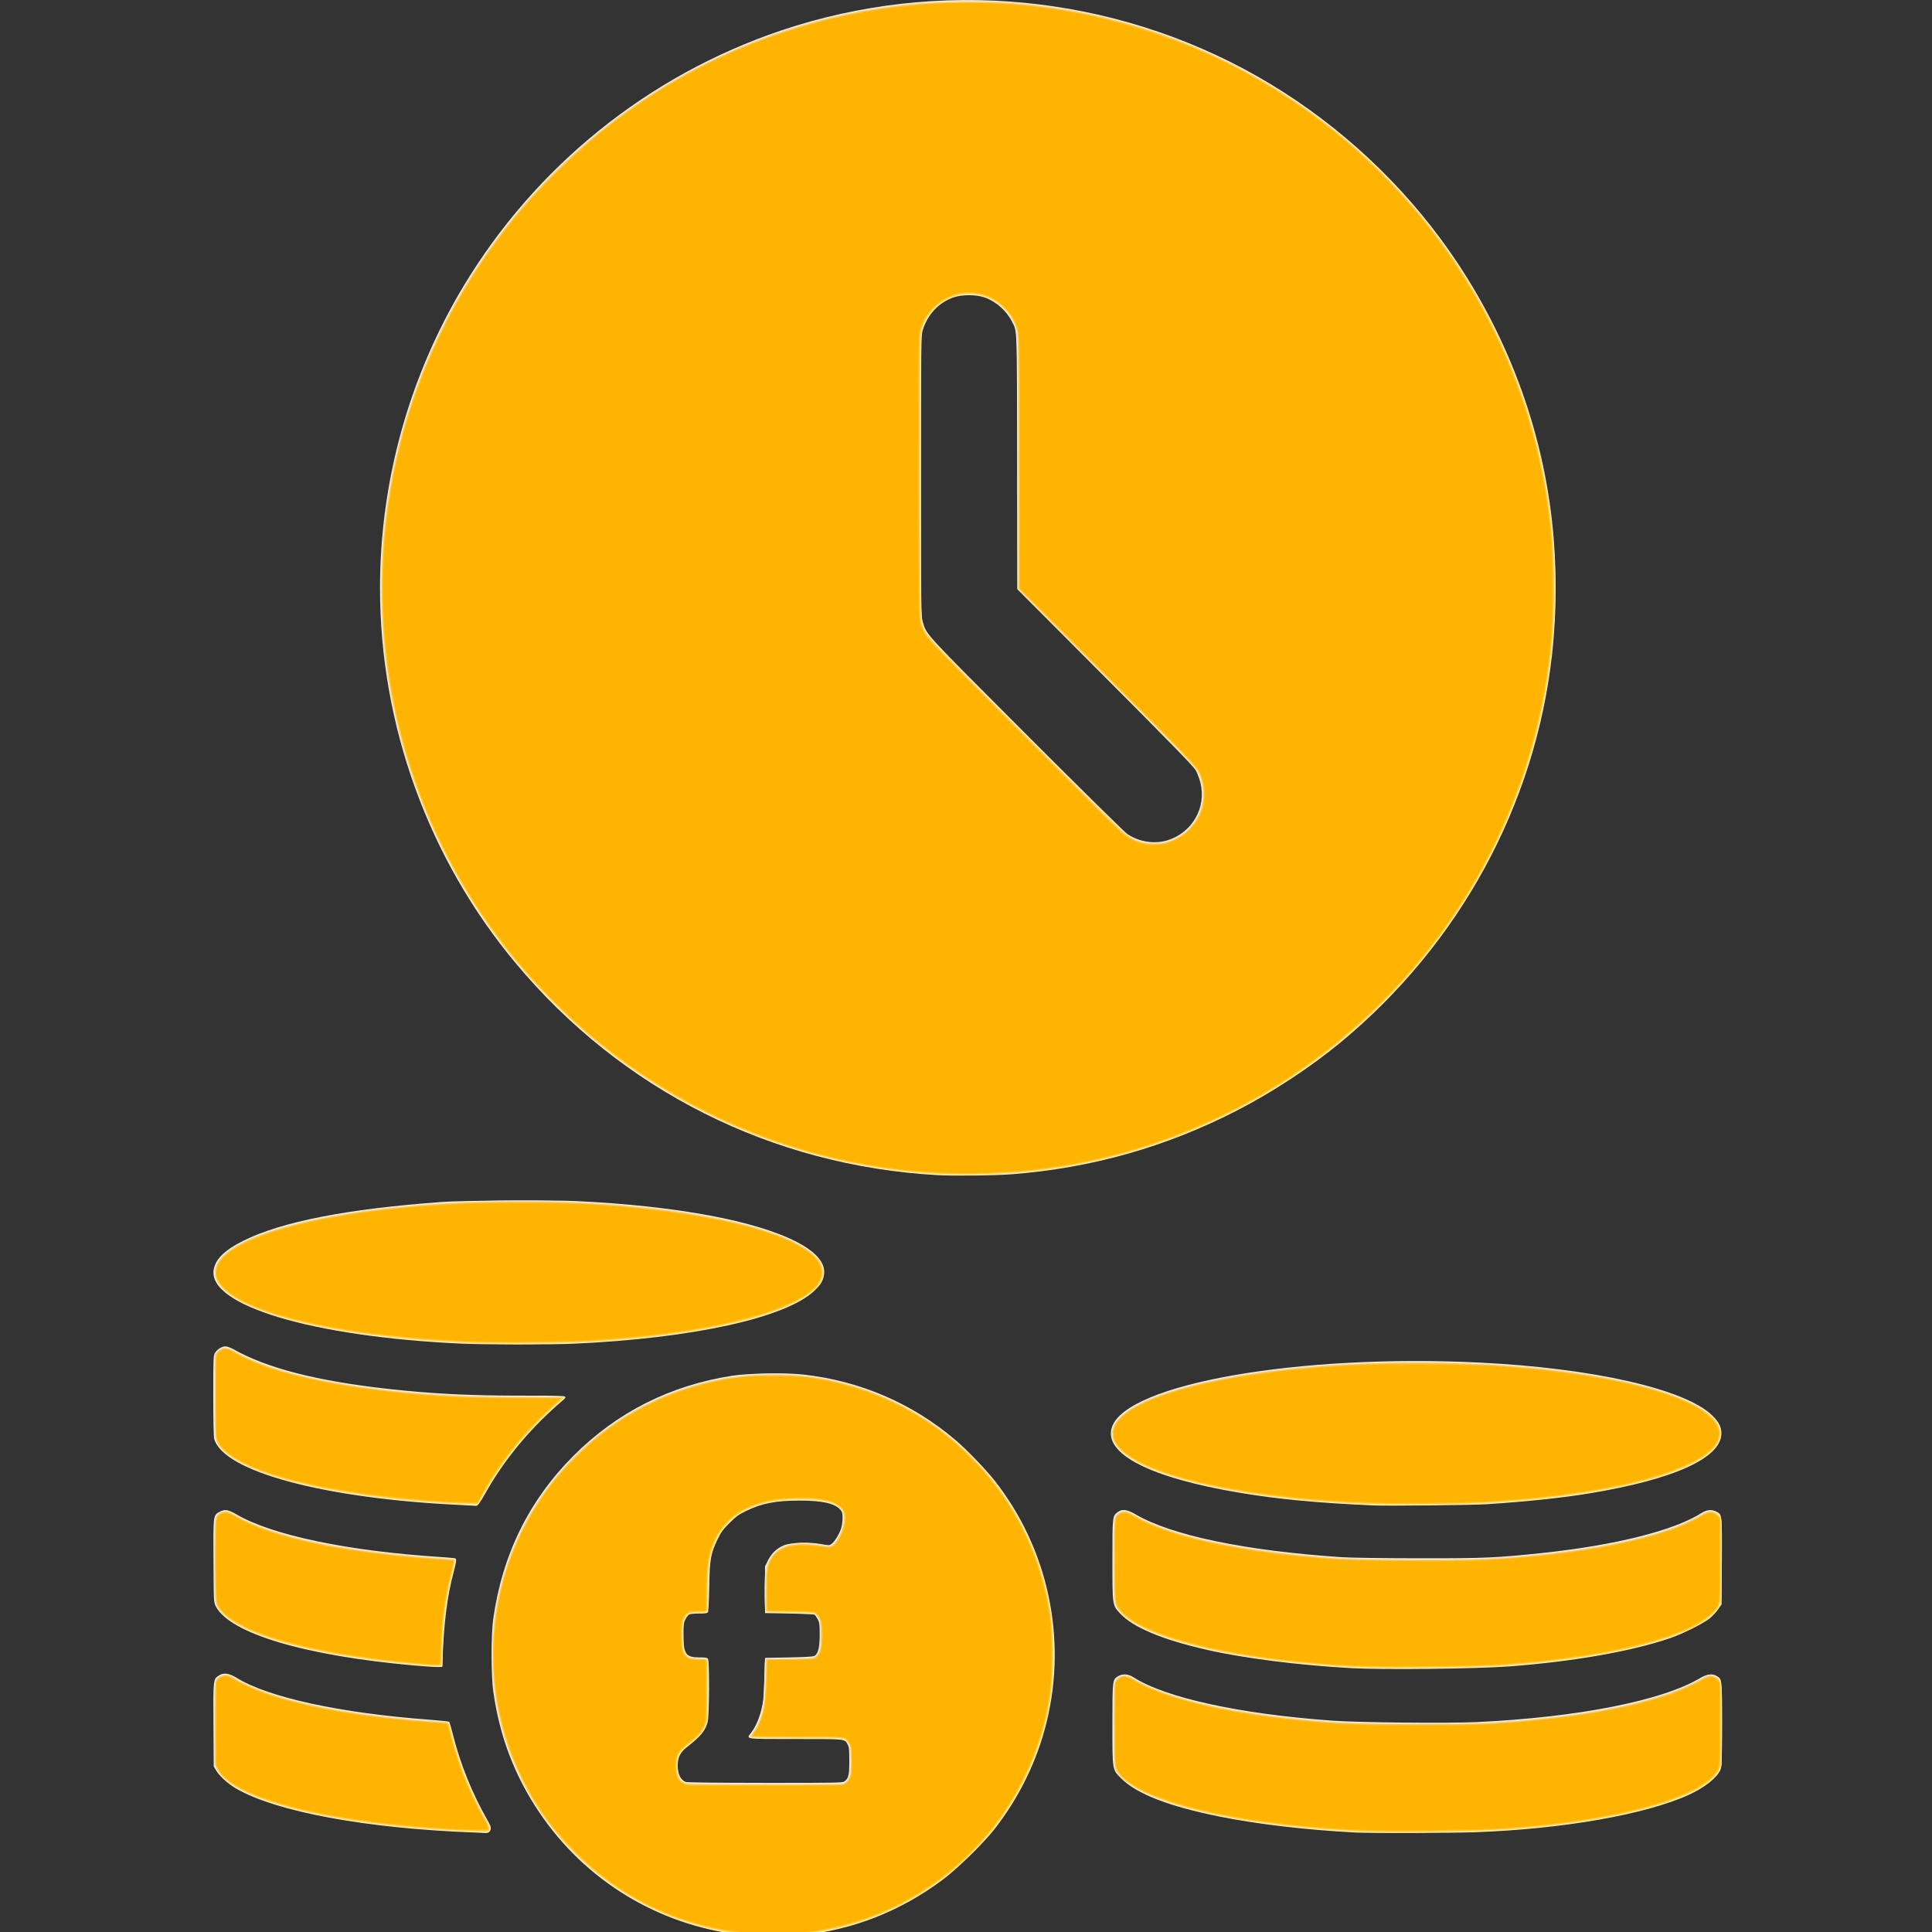
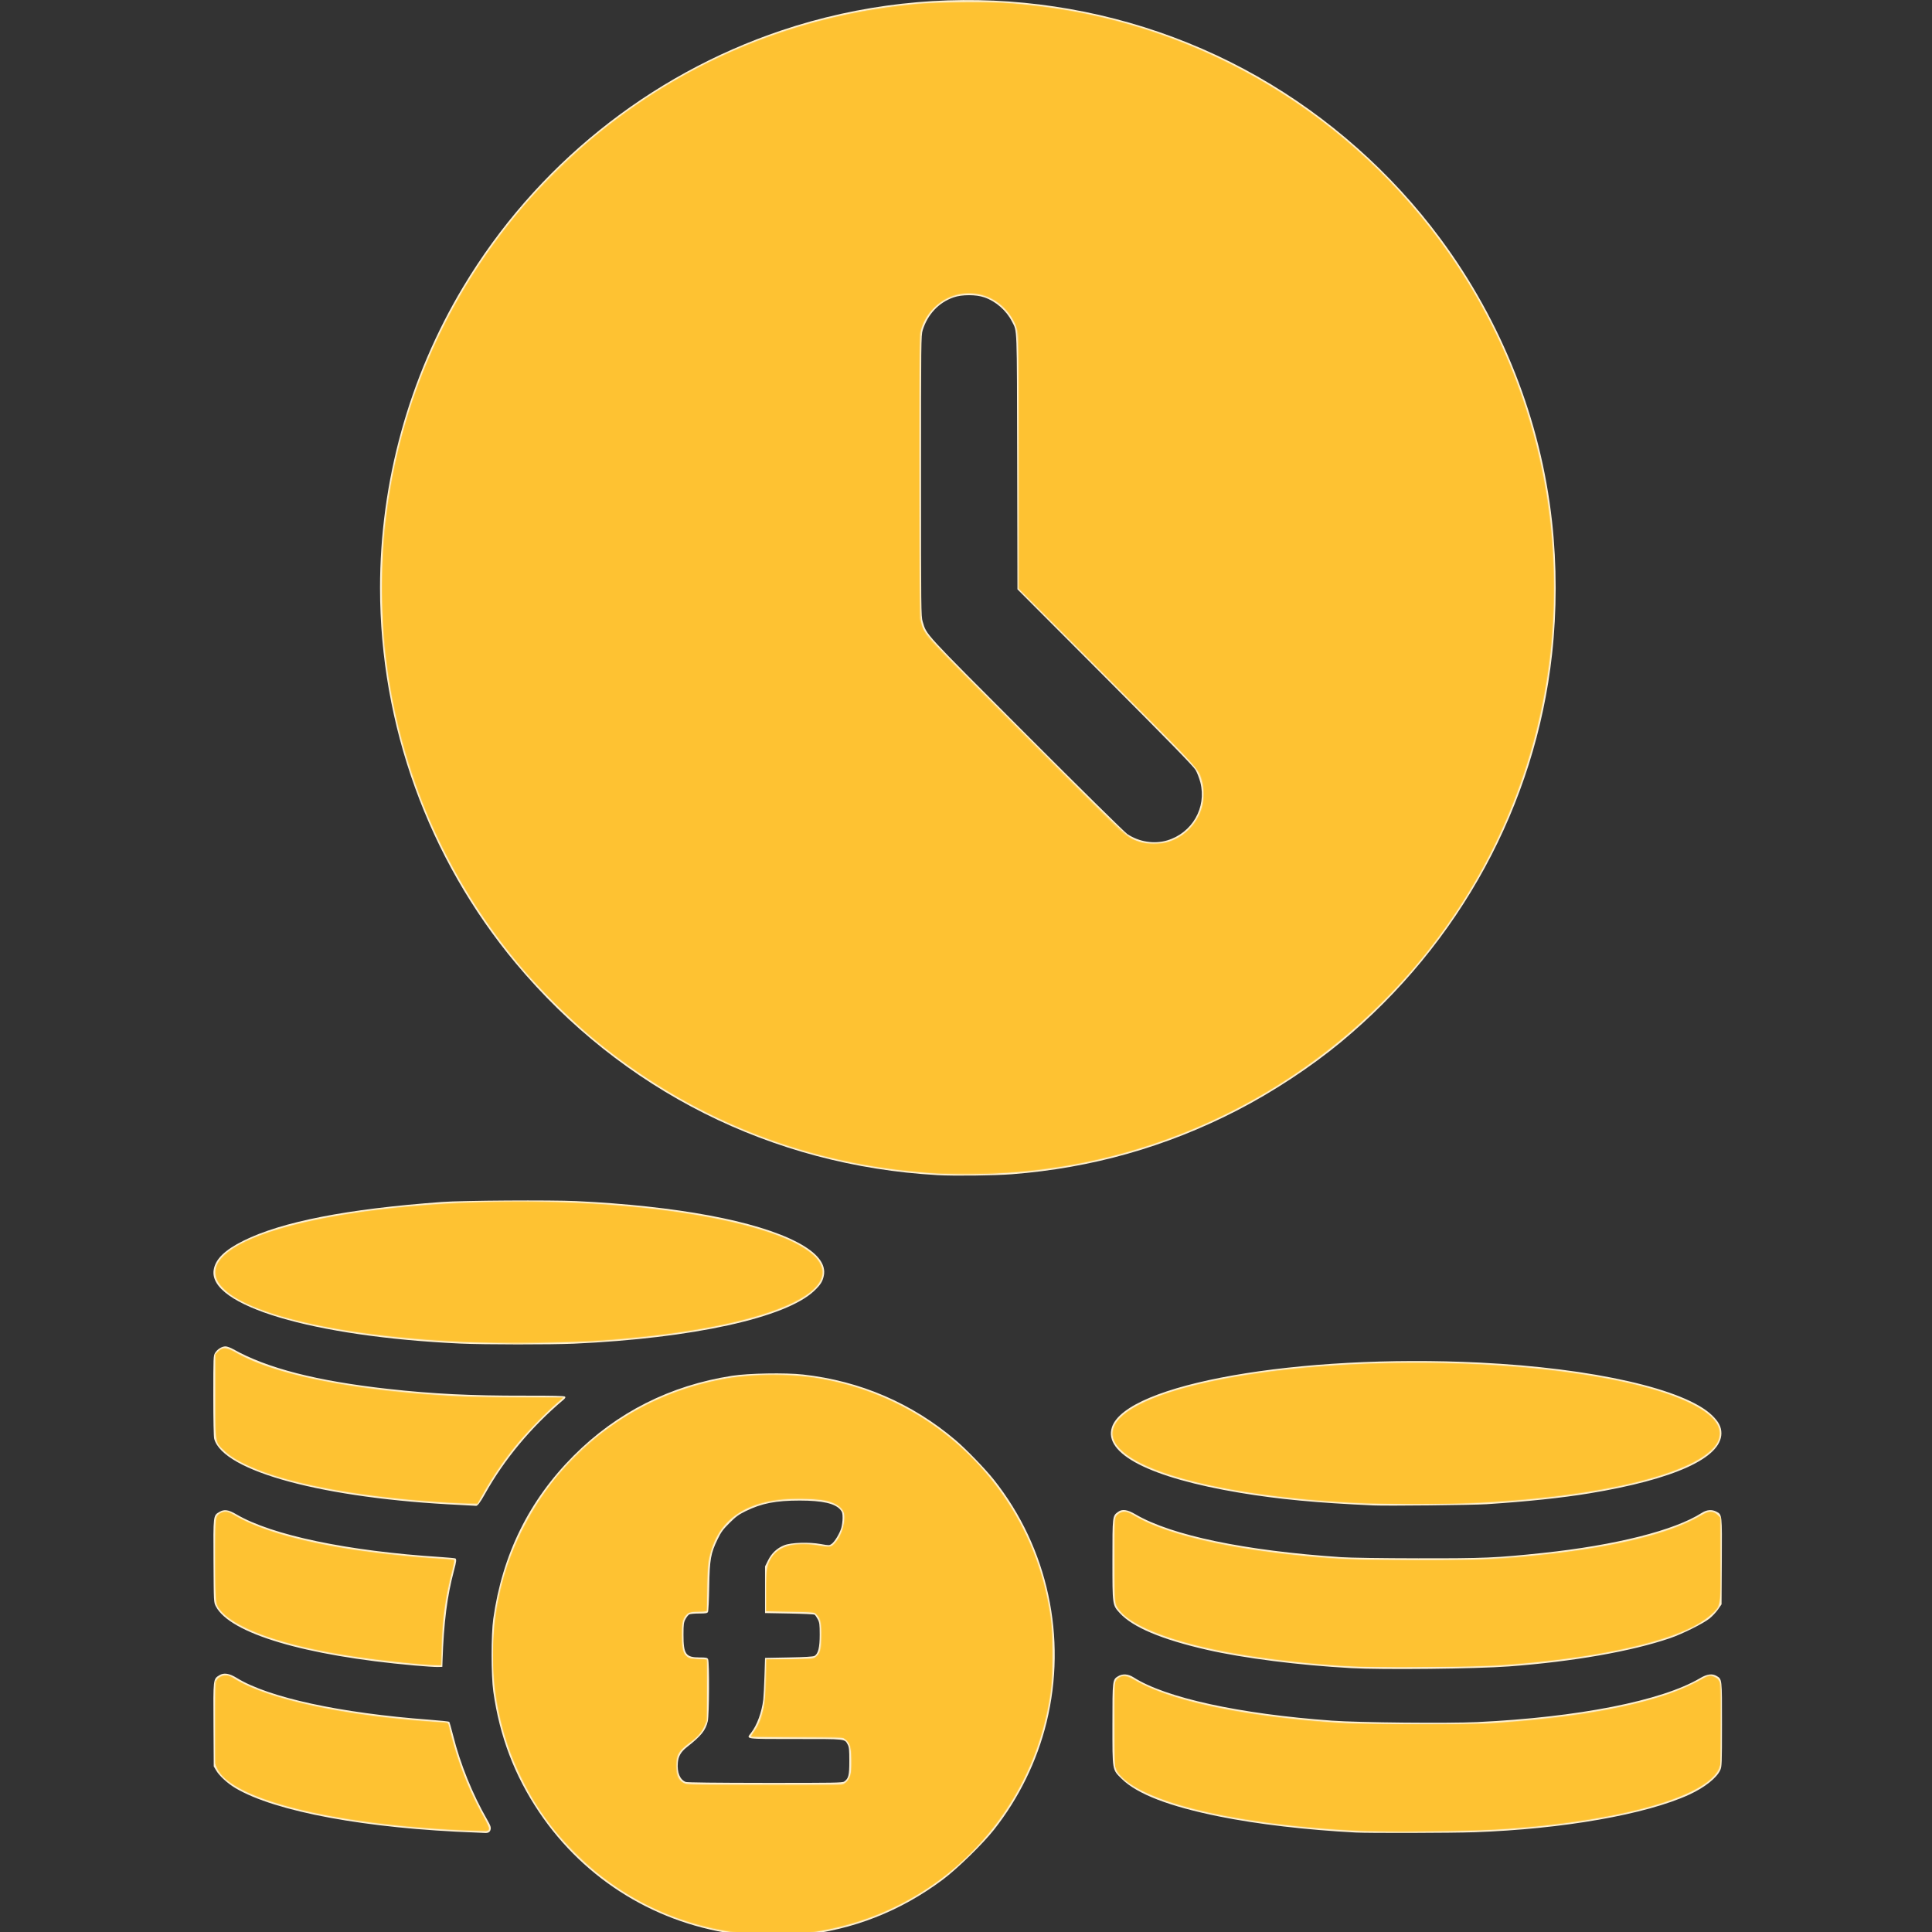
<svg xmlns="http://www.w3.org/2000/svg" width="100" height="100">
  <rect width="100%" height="100%" fill="#333333" stroke="none" />
  <path d="M199.04 701.57c-29.427-3.527-55.383-19.345-71.828-43.769-8.806-13.08-14.112-27.036-16.378-43.081-.803-5.683-.812-20.285-.017-25.92 3.243-22.982 12.76-42.307 28.69-58.26 15.466-15.488 34.504-25.097 56.493-28.516 5.96-.926 19.078-1.161 25.413-.455 20.421 2.275 38.914 10.229 54.427 23.407 3.812 3.239 10.6 10.252 13.698 14.155 19.273 24.273 26.235 56.414 18.775 86.678-3.397 13.784-9.875 26.996-18.757 38.26-3.978 5.046-13.106 13.948-18.234 17.784-15.182 11.355-32.214 18.026-50.796 19.894-4.572.46-17.033.357-21.486-.177zm37.05-54.71c1.558-1.09 1.83-2.183 1.83-7.34 0-3.962-.097-4.978-.558-5.82-1.156-2.114-.289-2.02-18.563-2.02-18.487 0-17.766.097-15.992-2.154 2.136-2.71 3.853-7.382 4.404-11.987.12-1.002.31-4.746.424-8.32l.205-6.499 8.48-.16c5.892-.111 8.691-.28 9.172-.556 1.313-.752 1.869-3.022 1.86-7.604-.007-3.667-.091-4.319-.715-5.498-.39-.736-.89-1.456-1.112-1.6-.223-.144-4.293-.334-9.045-.422l-8.64-.16v-16.656l1.052-2.135c1.263-2.565 3.244-4.421 5.78-5.417 2.535-.994 8.792-1.2 13.071-.429 2.971.535 3.07.533 3.893-.073 1.096-.808 2.818-3.666 3.414-5.668.259-.868.47-2.477.47-3.576 0-1.658-.134-2.157-.793-2.939-1.886-2.241-6.447-3.268-14.515-3.266-8.574.003-13.529.97-19.252 3.763-2.529 1.234-3.505 1.947-5.802 4.235-2.315 2.308-2.998 3.24-4.229 5.777-2.478 5.109-2.834 7.113-3.005 16.944-.081 4.664-.282 8.732-.447 9.04-.251.47-.765.56-3.19.56-1.589 0-3.167.149-3.507.33-.34.183-.939.939-1.331 1.68-.63 1.193-.714 1.833-.721 5.51-.013 6.992.806 8.16 5.725 8.16 2.366 0 2.768.081 3.056.619.516.965.428 19.888-.104 22.148-.778 3.303-2.352 5.249-7.536 9.315-2.035 1.596-2.973 3.23-3.162 5.51-.29 3.493.751 6.026 2.813 6.848.508.203 10.835.327 28.329.34 24.45.018 27.608-.036 28.242-.48zm-131.45 18.207c-38.97-1.394-71.672-7.44-85.87-15.875-2.792-1.658-5.725-4.342-6.865-6.28l-.865-1.472-.092-14.806c-.103-16.516-.122-16.355 2.067-17.708 1.63-1.008 3.548-.715 6.268.956 11.404 7.006 36.92 12.533 68.871 14.917 3.693.276 6.82.607 6.95.737.129.129.75 2.282 1.378 4.784 2.592 10.311 6.92 21.023 12.2 30.194 1.12 1.946 1.361 2.63 1.205 3.411-.2.996-.905 1.408-2.207 1.287-.352-.032-1.72-.098-3.04-.145zm314.08-.009c-17.643-.927-35.074-2.97-48.64-5.7-17.945-3.61-29.386-8.016-34.902-13.438-3.46-3.402-3.338-2.682-3.338-19.587 0-15.687.019-15.849 1.98-17.045 1.634-.996 3.637-.864 5.557.364 11.443 7.32 37.81 13.076 70.863 15.47 9.507.688 41.485 1.003 51.84.51 35.988-1.712 65.852-7.598 79.515-15.671 2.497-1.476 4.342-1.725 5.912-.798 1.97 1.164 1.934.837 1.926 17.286-.007 14.113-.043 15.07-.624 16.35-1.267 2.792-5.607 6.218-11.037 8.715-15.464 7.11-45.25 12.332-76.652 13.435-8.188.288-37.559.363-42.4.109zm-1.76-58.692c-18.64-1.042-38.223-3.528-51.318-6.515-16.194-3.693-26.542-8.05-31.183-13.128-2.648-2.896-2.62-2.69-2.618-19.02 0-15.681-.005-15.633 1.987-17.094 1.513-1.109 3.31-.86 6.25.863 12.827 7.52 38.993 12.973 73.362 15.288 3.345.225 14.425.39 27.52.408 23.59.033 27.87-.15 44.48-1.91 25.974-2.754 47.033-8.056 56.751-14.29 1.793-1.15 3.602-1.307 5.244-.454 2.06 1.07 2.032.815 1.934 17.769l-.089 15.32-1.247 1.81c-.685.995-2.053 2.456-3.04 3.246-2.257 1.81-9.71 5.522-14.086 7.018-13.803 4.715-34.646 8.371-57.467 10.08-11.825.884-45.132 1.244-56.48.61zm-334.4-.952c-39.01-3.46-65.763-11.434-70.773-21.094-.747-1.44-.747-1.443-.833-16.16-.096-16.429-.116-16.267 2.11-17.553 1.757-1.014 3.205-.805 6.071.875 12.705 7.448 39.68 13.09 72.81 15.225 2.786.18 5.198.408 5.36.509.457.282.36 1.138-.497 4.337-2.437 9.108-3.641 18.556-4.093 32.127l-.075 2.24-1.6.052c-.88.028-4.696-.223-8.48-.558zm16.48-57.286c-48.582-2.278-84.597-11.952-87.83-23.59-.2-.721-.327-6.699-.327-15.418 0-13.647.026-14.283.635-15.283.796-1.305 2.416-2.314 3.718-2.316.547 0 1.771.436 2.72.97 12.131 6.83 29.818 11.372 55.324 14.209 15.92 1.77 29.509 2.442 48.765 2.407 10.04-.018 14.146.078 14.4.336.261.266.102.576-.605 1.173-11.496 9.713-21.14 21.297-28.005 33.638-1.695 3.048-2.76 4.414-3.254 4.178-.056-.027-2.549-.163-5.541-.304zm325.92.161c-20.142-.909-33.775-2.197-47.52-4.488-32.184-5.366-48.928-13.944-45.771-23.447 5.12-15.417 66.609-26.22 131.211-23.052 40.559 1.99 73.341 9.433 83.052 18.859 2.354 2.285 3.29 4.105 3.289 6.399-.003 8.783-16.85 16.439-47.163 21.435-9.792 1.613-22.131 2.915-36.618 3.863-4.958.324-35.618.651-40.48.432zM99.2 490.525c-52.802-2.443-90.213-13.6-88.182-26.3.615-3.844 3.89-7.062 10.582-10.4 13.673-6.818 37.04-11.385 70.88-13.852 7.392-.54 38.792-.747 47.903-.316 35.713 1.686 64.406 7.027 78.996 14.705 7.194 3.786 10.36 7.844 9.415 12.066-.458 2.04-1.189 3.17-3.424 5.29-10.133 9.607-43.36 16.911-85.69 18.837-8.107.37-32.239.351-40.48-.03zm170.24-60.13c-59.167-3.336-112.713-30.239-150.622-75.675C87.583 317.282 70.4 269.755 70.4 220.8c0-37.873 10.298-75.182 29.679-107.52 25.779-43.015 66.15-75.547 113.548-91.498C269.828 2.868 332.084 8.888 383.675 38.227 408.954 52.602 431.519 72.6 448.865 96c22.055 29.755 35.898 64.827 39.912 101.12 1.713 15.489 1.713 31.871 0 47.36-5.93 53.614-32.977 103.304-75.337 138.404-10.76 8.916-24.46 17.925-37.254 24.497-25.233 12.963-51.748 20.467-80.186 22.693-6.083.476-20.673.652-26.56.32zM351.398 310.9c8.93-2.69 14.103-11.712 11.843-20.651-.376-1.487-1.148-3.502-1.716-4.477-.752-1.293-9.5-10.264-32.311-33.133l-31.28-31.36-.095-45.6c-.103-49.709.025-46.229-1.847-49.958-1.97-3.923-5.76-7.252-9.857-8.66-3.027-1.04-7.963-1.04-10.99 0-5.284 1.815-9.285 6.075-11.036 11.748-.561 1.82-.589 4.248-.589 51.99 0 47.678.028 50.171.587 51.983 1.526 4.943-.23 3.03 36.963 40.271 18.948 18.972 35.185 34.986 36.084 35.587 4.183 2.796 9.609 3.657 14.244 2.26z" style="fill:#fef0d0;stroke-width:.32" transform="matrix(.145 0 0 .145 9.462 -1.582)" />
-   <path d="M203.46 701.742c-29.825-2.142-57.158-17.534-74.695-42.062-9.045-12.65-14.944-27.347-17.465-43.51-.938-6.013-1.165-19.083-.441-25.45 3.496-30.772 20.615-58.032 46.645-74.277 20.043-12.51 44.3-17.582 67.776-14.175 15.966 2.317 32.591 9.207 45.179 18.723 6.25 4.726 13.631 11.772 18.07 17.253 10.087 12.452 17.232 27.491 20.403 42.944 1.576 7.679 1.92 11.333 1.92 20.412 0 9.079-.344 12.733-1.92 20.412-3.294 16.05-10.804 31.504-21.493 44.228-3.72 4.427-11.182 11.552-15.687 14.979-19.835 15.084-43.79 22.283-68.292 20.523zm33.145-54.989c1.307-1.228 1.635-2.68 1.635-7.233 0-4.553-.328-6.005-1.635-7.233l-.816-.767-16.527-.088c-9.09-.05-16.642-.204-16.783-.345-.141-.141.382-1.208 1.162-2.37 2.967-4.426 3.723-7.745 3.918-17.197.081-3.96.216-7.524.3-7.92l.153-.72h8.004c8.958 0 9.77-.149 10.758-1.975.467-.861.597-1.984.68-5.865.095-4.491.054-4.892-.636-6.239-.406-.791-1.098-1.617-1.538-1.835-.571-.283-3.095-.398-8.816-.401-5.803-.004-8.122-.111-8.4-.389-.473-.473-.534-11.638-.078-14.42 1.386-8.467 8.364-11.649 20.476-9.338 2.105.402 2.468.398 3.126-.033 2.029-1.33 3.888-5.333 4.153-8.945.146-1.988.079-2.366-.598-3.355-1.728-2.529-5.296-3.543-13.223-3.76-18.796-.516-29.773 5.938-33.328 19.595-.764 2.935-.844 3.863-.966 11.2-.073 4.4-.202 8.324-.286 8.72-.144.68-.31.72-2.946.725-1.568.003-3.145.178-3.594.4-.44.219-1.132 1.045-1.538 1.836-.69 1.347-.731 1.748-.635 6.24.148 6.98.557 7.542 5.693 7.829l3.04.17v22.4l-.843 1.798c-1.066 2.274-2.686 4.068-5.651 6.261-1.363 1.008-2.732 2.35-3.282 3.218-.862 1.359-.944 1.735-.944 4.316 0 3.937.83 5.638 3.086 6.32.502.153 13.322.253 28.488.222l27.575-.055zM423.2 664.958c-10.948-.371-22.902-1.331-34.022-2.734-31.267-3.942-52.61-11.427-56.403-19.78-.56-1.233-.601-2.332-.607-16.044-.006-14.206.017-14.757.64-15.78.772-1.265 2.592-2.116 3.948-1.845.528.106 2.05.828 3.382 1.606 11.9 6.945 35.646 12.189 66.742 14.736 8.628.707 31.649 1.222 44.661 1 31.362-.537 61.199-4.679 79.179-10.99 2.973-1.044 8.859-3.763 12.39-5.724 1.734-.964 3.122-.885 4.576.26 1.725 1.356 1.754 1.63 1.752 16.647 0 8.45-.13 14.31-.329 15.028-2.835 10.208-30.733 18.923-71.991 22.49-11.404.986-40.3 1.592-53.918 1.13zm-320.8-.212c-31.076-1.358-55.58-5.062-72.826-11.009-9.365-3.229-15.735-7.328-17.617-11.337l-.75-1.6-.004-14.67c-.003-13.01.056-14.772.52-15.557 1.325-2.243 3.977-2.55 6.866-.796 12.146 7.38 37.7 12.95 70.136 15.292 3.303.239 6.088.517 6.189.618.1.101.61 1.887 1.133 3.969 2.669 10.638 6.386 20.081 11.624 29.528 3.328 6.002 3.387 5.94-5.271 5.562zm312.8-58.684c-23.246-1.609-39.27-3.844-53.934-7.523-15.89-3.986-26.008-9.186-28.483-14.638-.57-1.255-.61-2.283-.615-16.061-.006-14.206.017-14.757.64-15.78.758-1.243 2.59-2.11 3.977-1.883.536.089 1.982.773 3.212 1.522 12.028 7.32 39.134 13.003 72.483 15.194 10.045.66 45.652.796 54.08.206 25.538-1.789 43.435-4.474 58.372-8.759 7.124-2.044 11.766-3.956 17.788-7.327 1.39-.778 2.02-.951 2.996-.825 1.51.196 2.97 1.506 3.43 3.079.215.732.298 6.172.233 15.373-.097 13.982-.112 14.264-.806 15.562-5.412 10.119-34.315 18.238-76.253 21.42-7.71.586-50.284.914-57.12.44zm-331.84-.798c-40.265-3.64-67.134-11.664-71.537-21.363-.57-1.255-.61-2.283-.615-16.061-.005-14.206.017-14.757.64-15.78.662-1.085 2.284-1.982 3.582-1.978.767.003 1.059.139 4.41 2.064 11.76 6.756 36.447 12.077 66.88 14.415 3.432.263 7.04.479 8.019.479 2.929 0 3.01.183 1.89 4.32-2.321 8.58-3.515 17.097-3.79 27.04l-.199 7.2-2.24.049c-1.232.027-4.4-.147-7.04-.385zm16.96-57.31c-17.784-.921-31.037-2.26-44.16-4.46-25.66-4.304-42.438-11.393-44.621-18.856-.268-.916-.347-5.427-.277-15.912l.098-14.634 1.001-1.001c.734-.734 1.387-1.044 2.445-1.164 1.305-.147 1.75.01 4.6 1.616 11.676 6.582 32.848 11.504 60.754 14.124 12.475 1.17 20.964 1.531 38.4 1.63 11.642.066 17.6.21 17.6.425 0 .18-.761.975-1.691 1.77-10.713 9.143-19.547 19.859-26.716 32.406L105.409 548l-1.584.027a62.593 62.593 0 0 1-3.505-.073zm322.08.012c-14.884-.773-22.426-1.371-32-2.538-28.054-3.42-47.896-9.303-55.485-16.452-9.23-8.697.636-17.633 26.525-24.025 37.266-9.2 97.279-10.611 141.389-3.325 12.09 1.996 23.06 4.744 30.394 7.612 4.621 1.806 6.453 2.728 9.727 4.891 2.896 1.914 4.521 3.676 5.562 6.03 2.326 5.256-2.763 10.78-14.158 15.37-14.852 5.98-36.93 9.923-67.314 12.017-4.77.329-40.01.66-44.64.42zm-315.04-57.418c-42.712-1.104-78.838-8.188-91.464-17.935-7.913-6.11-5.708-12.943 6.024-18.671 33.172-16.196 125.368-19.509 177.6-6.382 15.746 3.957 25.391 8.835 28.395 14.36.897 1.65.954 4.64.117 6.21-7.536 14.147-60.44 23.975-120.672 22.418zm162.4-60.368c-30.547-1.421-62.872-10.551-89.76-25.353-38.161-21.008-68.314-52.381-87.524-91.067-11.664-23.49-18.238-46.564-21.014-73.76-.819-8.02-.819-30.38 0-38.4 2.745-26.897 9.296-50.05 20.688-73.12 10.41-21.084 23.216-38.996 39.69-55.522 33.192-33.294 75.92-54.338 122.08-60.124 10.152-1.273 13.836-1.474 26.72-1.462 13.497.014 18.142.318 29.44 1.93 48.323 6.894 92.995 30.79 125.885 67.338 39.79 44.215 58.83 102.404 52.825 161.44a208.4 208.4 0 0 1-40.683 104.074c-35.055 46.692-87.207 76.61-144.587 82.945-10.427 1.15-23.356 1.565-33.76 1.08zm81.427-118.99c8.722-2.272 14.333-11.322 12.492-20.15-1.167-5.6.653-3.552-34.293-38.568l-31.466-31.529v-45.124c0-49.755.116-46.816-2.01-50.833-2.345-4.43-7.588-8.093-12.674-8.855-8.653-1.296-17.202 4.296-19.386 12.682-.43 1.651-.49 8-.485 51.814.005 54.965-.101 51.958 1.979 55.983.866 1.677 5.866 6.817 35.694 36.696 24.57 24.611 35.212 35.064 36.486 35.837 4.025 2.438 9.189 3.212 13.663 2.047z" style="fill:#fee7b0;stroke-width:.32" transform="matrix(.145 0 0 .145 9.462 -1.582)" />
-   <path d="M201.145 701.4c-16.175-1.556-32.226-7.221-45.57-16.085-24.768-16.454-40.493-41.725-44.425-71.395-.762-5.743-.766-18.874-.009-24.55 2.983-22.346 12.228-41.64 27.522-57.435 8.407-8.683 16.831-14.8 27.897-20.256 13.198-6.508 26.421-9.77 41.171-10.155 15.398-.403 29.083 2.186 42.766 8.091 29.93 12.917 52.252 40.582 58.443 72.432 1.496 7.7 1.867 12.494 1.686 21.793-.228 11.664-1.447 19.01-4.86 29.281-12.448 37.464-45.516 64.064-84.717 68.148-5.052.527-15.096.592-19.904.13zm35.654-54.63c1.344-1.344 1.676-3.072 1.543-8.033-.09-3.35-.243-4.572-.675-5.372-1.101-2.042-.763-2.005-18.592-2.005-11.25 0-16.222-.105-16.371-.346-.118-.191.214-.947.738-1.68 3.214-4.502 4.226-8.812 4.52-19.254l.198-7.04 8.535-.16c8.52-.16 8.536-.161 9.37-.945 1.366-1.284 1.87-3.683 1.712-8.144-.102-2.887-.283-4.156-.712-4.991-1.154-2.25-1.035-2.224-10.105-2.238-4.488-.007-8.351-.133-8.585-.281-.34-.216-.405-1.842-.32-8.076.105-7.779.108-7.811 1.002-9.725 1.574-3.371 4.166-5.42 7.839-6.2 2.427-.515 7.051-.444 10.705.165 3.809.634 4.25.491 5.828-1.886 1.35-2.033 2.276-4.55 2.56-6.959.426-3.632-1.761-5.743-7.189-6.938-3.433-.755-13.405-.739-17.76.03-8.625 1.522-14.748 4.91-18.58 10.28-3.91 5.478-5.25 11.57-5.257 23.874-.002 4.56-.076 5.354-.51 5.52-.278.107-1.682.197-3.12.201-2.93.008-3.58.327-4.558 2.233-.429.835-.61 2.104-.712 4.991-.158 4.46.346 6.86 1.711 8.144.735.691 1.204.804 3.93.945l3.096.16.084 10.83c.052 6.68-.041 11.297-.244 12.05-.596 2.212-2.796 5.054-5.41 6.984-4.475 3.307-5.328 4.81-5.087 8.966.172 2.968.866 4.421 2.508 5.25 1.03.52 3.086.56 29.054.56h27.944l.91-.91zm181.152 17.838c-15.918-.826-33.484-2.834-46.271-5.289-16.96-3.256-30.305-8.169-35.659-13.126-3.925-3.633-3.685-2.434-3.802-18.993-.066-9.294.016-14.636.235-15.38.477-1.618 1.635-2.583 3.33-2.775 1.28-.144 1.733.017 4.483 1.588 12.72 7.267 36.975 12.404 70.773 14.99 6.98.535 44.941.765 53.014.323 37.029-2.032 63.93-7.596 78.981-16.338 1.326-.77 2.883-.83 4.175-.163 1.916.99 1.91.94 1.91 17.036v14.673l-.823 1.652c-4.808 9.648-33.712 17.923-73.417 21.02-13.069 1.019-44.141 1.446-56.929.782zM95.84 664.3c-45.158-2.554-78.039-11.101-83.726-21.766l-.754-1.414-.095-14.249c-.106-15.851-.067-16.228 1.822-17.5 1.407-.946 2.736-.925 4.518.072 5.978 3.343 11.062 5.437 18.103 7.457 14.299 4.102 32.917 6.953 55.897 8.558 1.719.12 3.195.332 3.28.471.086.139.666 2.28 1.289 4.756 2.533 10.08 6.482 19.923 11.73 29.236 1.065 1.89 1.545 3.088 1.477 3.68l-.101.879-4.48.037c-2.464.02-6.496-.078-8.96-.217zm325.6-58.12c-1.32-.05-5.712-.317-9.76-.59-34.803-2.358-61.9-8.321-73.464-16.167-2.663-1.807-4.988-4.504-5.569-6.46-.686-2.309-.726-28.492-.046-30.12 1.165-2.788 3.61-3.175 7.084-1.122 12.415 7.336 36.623 12.592 69.915 15.18 8.974.697 43.452 1.01 53.601.487 36.3-1.872 65.503-7.742 78.85-15.85 2.076-1.261 3.608-1.455 5.16-.653 1.915.99 1.909.94 1.909 17.036v14.673l-.829 1.663c-4.88 9.794-35.324 18.28-75.971 21.18-10.46.745-39.734 1.173-50.88.743zm-334.08-.768c-25.975-2.1-46.725-5.91-60.01-11.016-6.77-2.603-10.757-4.958-13.527-7.988-2.624-2.872-2.623-2.861-2.623-18.796 0-14.88.03-15.153 1.764-16.518 1.453-1.143 3.094-.932 6.076.782 12.88 7.403 37.789 12.731 70.24 15.026 4.136.292 7.636.638 7.779.77.142.13-.323 2.598-1.033 5.483-2.186 8.879-3.15 16.14-3.497 26.311l-.209 6.134-.8.042c-.44.023-2.312-.08-4.16-.23zm336.48-57.57c-27.338-1.093-50.947-4.268-67.89-9.131-20.742-5.953-28.758-13.834-21.807-21.439 5.271-5.768 17.737-10.573 37.217-14.348 19.855-3.847 41.81-5.644 68.96-5.644 27.703 0 49.984 1.882 70.4 5.947 24.386 4.855 38.08 11.824 38.08 19.38 0 2.304-.915 4.018-3.37 6.315-9.974 9.33-40.466 16.281-81.59 18.6-8.007.452-31.91.643-40 .32zm-329.76-.354c-32.745-2.041-58.539-7.011-72.48-13.965-5.055-2.522-7.943-4.904-9.518-7.852-.712-1.333-.723-1.538-.822-15.111-.055-7.568-.01-14.37.098-15.114.25-1.695 1.602-3.125 3.249-3.434 1.01-.189 1.52-.046 3.294.927 8.858 4.856 17.78 7.796 32.513 10.716 20.203 4.002 42.387 5.832 70.626 5.825 8.228-.003 14.96.111 14.96.252 0 .14-1.332 1.412-2.96 2.825-9.622 8.351-18.682 19.46-25.256 30.963l-2.377 4.16-3.504.039c-1.926.02-5.447-.083-7.823-.231zm7.2-57.255c-47.934-2.165-83.523-10.956-89.075-22.002-2.757-5.485 1.706-10.902 12.815-15.556 14.604-6.12 38.331-10.388 68.74-12.37 8.616-.56 34.945-.755 44.64-.33 24.799 1.09 44.337 3.569 61.12 7.754 23.49 5.858 33.428 13.998 27.146 22.234-2.376 3.114-9.313 6.946-17.554 9.696-15.474 5.162-36.585 8.544-64.152 10.277-7.06.444-36.067.64-43.68.297zm170.88-60.172c-62.864-2.336-121.36-33.04-159.454-83.698-37.816-50.287-50.921-114.9-35.714-176.087 17.13-68.925 68.603-124.917 135.916-147.848C250.425 9.647 292.005 7.869 330.4 17.406c51.276 12.735 95.556 44.082 124.812 88.354 17.454 26.413 28.656 56.507 32.757 88 1.265 9.708 1.471 13.5 1.471 27.04 0 13.92-.207 17.505-1.618 28.038-9.138 68.181-51.75 127.911-113.422 158.985-23.52 11.85-47.665 18.853-73.986 21.457-4.165.413-20.437 1.215-21.534 1.063-.176-.025-3.2-.152-6.72-.282zm77.781-118.403c3.046-.549 6.717-2.497 8.992-4.773 5.51-5.51 6.786-13.513 3.281-20.567-.881-1.774-4.51-5.52-32.403-33.44L298.4 221.436l-.16-45.838-.16-45.838-.825-2.118c-1.192-3.06-2.243-4.71-4.303-6.753-6.595-6.543-17.39-6.748-24.093-.458-2.213 2.076-3.968 4.754-4.92 7.508l-.739 2.141v50.56c0 48.172.028 50.65.588 52.48 1.472 4.803-.081 3.117 37.467 40.668 32.523 32.527 35.061 34.989 37.191 36.08 3.835 1.965 7.423 2.523 11.495 1.79z" style="fill:#fedc8c;stroke-width:.32" transform="matrix(.145 0 0 .145 9.462 -1.582)" />
  <path d="M203.2 701.425c-43.222-3.12-79.956-34.42-89.92-76.62-2.134-9.035-2.682-14.697-2.472-25.517.165-8.483.46-11.362 1.884-18.328 2.804-13.718 9.204-27.816 17.868-39.355 7.235-9.637 15.101-16.994 25.493-23.844 30.353-20.008 70.26-21.623 102.337-4.142 25.36 13.821 43.635 37.986 49.908 65.99 1.795 8.011 2.213 12.12 2.223 21.831.01 9.614-.317 13.148-1.921 20.762-2.923 13.869-9.038 27.53-17.321 38.697-20.69 27.891-53.564 43.017-88.079 40.526Zm32.818-53.935c.72-.342 1.315-1 1.808-2 .656-1.332.734-1.947.73-5.81-.005-4.839-.311-6.136-1.784-7.547l-.974-.933-16.219-.084c-8.92-.047-16.401-.151-16.624-.232-.28-.102-.067-.624.681-1.676 1.659-2.331 2.428-4.052 3.316-7.414.719-2.726.833-3.944 1.01-10.754l.198-7.68 8.335-.16c7.243-.139 8.448-.234 9.193-.723 1.614-1.059 1.967-2.233 2.094-6.974.132-4.93-.176-6.559-1.53-8.075l-.918-1.028-8.587-.16-8.587-.16.007-7.36c.008-8.036.135-8.848 1.826-11.68 2.556-4.28 8.17-5.88 16.247-4.628 5.024.778 5.056.774 6.601-.93 1.709-1.885 3.012-5.14 3.222-8.042.144-1.984.075-2.367-.598-3.352-2.19-3.204-7.473-4.428-17.541-4.067-17.3.62-26.953 7.453-29.947 21.199-.402 1.846-.605 4.77-.745 10.7l-.192 8.16-3.149.163c-3.052.157-3.176.194-4.064 1.187-1.353 1.514-1.662 3.145-1.53 8.073.176 6.54.86 7.422 5.925 7.643l3.008.132-.095 11.08-.095 11.082-.833 1.775c-1.027 2.19-2.45 3.838-4.756 5.511-4.355 3.158-5.131 4.427-5.131 8.392 0 3.862 1.026 5.841 3.398 6.551.507.152 13.14.288 28.073.304 24.214.024 27.268-.028 28.226-.483zm186.862 17.135c-22.112-.682-46.22-3.763-62.454-7.981-12.563-3.265-22.085-7.61-25.697-11.723-2.29-2.607-2.234-2.154-2.242-18.457-.008-16.283-.043-15.999 2.096-17.013 1.559-.74 2.502-.512 5.855 1.417 12.891 7.417 40.156 12.95 74.282 15.077 8.428.526 44.403.558 51.84.046 27.81-1.91 47.897-5.165 63.04-10.213 3.93-1.31 9.754-3.912 13.435-6.003.79-.448 1.694-.815 2.01-.815 1.155 0 2.797.947 3.434 1.98.635 1.032.65 1.446.567 15.78-.084 14.407-.1 14.748-.78 16.016-4.612 8.614-27.667 16.073-61.226 19.808-11.414 1.27-19.56 1.748-35.68 2.092-15.996.341-17.05.34-28.48-.011zM98.4 664.29c-46.303-2.256-81.306-11.244-86.257-22.15-.57-1.255-.61-2.286-.616-16.173l-.007-14.832 1.088-1.088c1.477-1.477 3.45-1.528 5.606-.145 8.86 5.686 27.874 10.735 51.226 13.604 7.116.874 20.6 2.087 23.24 2.09.927 0 1.781.177 1.962.403.176.22.78 2.252 1.342 4.516 2.446 9.844 6.26 19.456 11.39 28.709 1.28 2.308 2.071 4.093 2.009 4.532-.097.683-.255.725-2.823.761-1.496.02-5.168-.081-8.16-.227zm314.24-58.7c-14.907-1.049-30.159-2.911-40.742-4.975-19.201-3.744-33.152-9.208-37.49-14.685-1.965-2.482-1.928-2.136-1.927-18.16 0-13.88.034-14.704.615-15.658.692-1.134 2.466-1.88 3.824-1.609.475.095 1.838.765 3.028 1.488 12.354 7.505 41.844 13.53 75.092 15.34 9.762.531 32.751.726 42.88.363 29.446-1.054 55.101-4.865 72.32-10.74 4.121-1.407 8.661-3.448 12.48-5.61 2.221-1.258 3.768-1.164 5.25.318l.99.99v15.113c0 17.493.218 16.258-3.464 19.632-9.468 8.674-36.122 15.099-74.936 18.063-7.425.567-50.339.663-57.92.13zm-326.08-.363c-25.977-2.366-41.408-5.043-55.2-9.577-10.762-3.538-17.565-7.786-19.365-12.092-.728-1.745-.705-29.865.026-31.28.517-1 2.117-1.88 3.409-1.877.755.003 1.025.127 4.25 1.961 7.803 4.44 20.923 8.277 38.08 11.14 9.073 1.513 25.185 3.252 34.56 3.73 2.288.116 4.315.333 4.504.482.238.187-.02 1.723-.84 4.997-2.245 8.962-3.157 15.745-3.457 25.688l-.207 6.88-2.24.032c-1.232.018-2.816-.02-3.52-.084zM96.8 547.49c-26.88-1.428-50.757-5.183-66.24-10.418-2.288-.774-6.195-2.412-8.682-3.64-3.59-1.774-4.985-2.662-6.763-4.308-3.785-3.505-3.595-2.456-3.595-19.872v-14.916l1.088-1.088c1.66-1.66 2.99-1.533 6.864.66 13.676 7.74 40.573 13.063 77.168 15.271 3.631.22 13.81.402 22.8.409 8.932.007 16.24.13 16.24.273 0 .143-.468.647-1.04 1.12-10.294 8.507-20.056 20.302-27.129 32.779l-2.312 4.08-1.8-.047c-.99-.027-3.959-.163-6.599-.303zm321.92 0c-30.666-1.43-58.775-6.292-73.84-12.773-10.11-4.35-14.645-9.617-12.565-14.595 3.784-9.055 28.744-17.085 64.485-20.745 24.29-2.488 54.843-2.734 79.84-.643 44.157 3.693 73.343 13.632 72.051 24.535-.23 1.947-1.335 3.907-3.102 5.503-10.668 9.637-43.183 16.827-84.789 18.747-7.9.365-34.024.347-42.08-.03zm-312-57.28c-35.62-.913-67.942-6.262-83.903-13.885-4.156-1.984-6.053-3.198-8.203-5.25-3.44-3.28-4.014-6.71-1.688-10.086 9.84-14.288 70.106-23.817 130.594-20.648 53.825 2.82 90.14 14.618 84.337 27.4-4.727 10.412-35.87 18.949-79.75 21.86-4.937.327-27.066.988-30.187.9a11294 11294 0 0 0-11.2-.29zm162.4-60.353c-1.144-.056-4.528-.323-7.52-.594-43.088-3.908-82.3-20.243-116.04-48.338-5.43-4.521-19.03-17.91-23.529-23.165-26.49-30.939-43.232-67.436-48.895-106.593-1.667-11.523-1.903-15.204-1.92-29.887-.017-14.458.175-17.863 1.602-28.518C81.635 126.975 121.635 68.973 180.32 36.88c24.714-13.516 51.68-21.716 80.8-24.573 7.177-.704 23.575-.965 31.2-.497 30.797 1.892 59.459 9.927 86.08 24.13 61.59 32.861 103.072 94.388 110.07 163.26 4.958 48.785-7.015 97.164-34.055 137.6-34.669 51.846-90.48 85.676-152.015 92.144-9.56 1.005-23.454 1.386-33.28.912zm82.034-118.364c5.821-1.5 10.607-6.168 12.442-12.133.87-2.832.918-6.87.113-9.6-1.39-4.718-.18-3.392-34.007-37.288l-31.462-31.529v-45.065c0-49.7.11-46.881-1.998-50.85-1.304-2.455-4.11-5.4-6.482-6.8-10.205-6.03-23.199-.71-26.248 10.747-.713 2.678-.693 100.606.02 103.635 1.112 4.713-.515 2.936 37.722 41.201 38.062 38.089 36.281 36.449 40.914 37.697 2.265.61 6.59.603 8.986-.015z" style="fill:#fed46f;stroke-width:.32" transform="matrix(.145 0 0 .145 9.462 -1.582)" />
  <path d="M200.32 701.09c-30.908-3.437-57.884-20.25-74.397-46.37-2.875-4.548-7.48-13.974-9.274-18.984-9.037-25.232-7.685-53.298 3.71-77.005 13.22-27.5 37.219-47.032 66.649-54.241 8.676-2.126 12.587-2.55 23.552-2.555 10.437-.005 13.296.256 21.12 1.931 13.95 2.988 27.416 9.13 38.875 17.734 19.705 14.794 33.218 36.159 38.067 60.188 1.39 6.885 1.871 11.984 1.871 19.812 0 7.828-.481 12.927-1.87 19.813-5.407 26.787-21.873 50.578-44.94 64.929-11.906 7.407-24.338 11.985-38.553 14.197-3.267.508-6.11.67-13.13.751-4.928.056-10.184-.034-11.68-.2zm36.455-53.918c1.533-1.29 2.033-3.513 1.888-8.402-.135-4.581-.628-6.096-2.317-7.127-.93-.567-1.901-.6-17.226-.602-8.932 0-16.24-.11-16.24-.242 0-.133.487-.926 1.082-1.762 3.048-4.288 4.355-10.862 4.357-21.917l.001-3.92h16.618l1.111-.976c1.631-1.432 1.952-2.696 1.945-7.664-.005-3.726-.1-4.525-.69-5.813-.376-.82-1.021-1.685-1.434-1.92-.55-.313-2.966-.47-9.07-.587l-8.32-.16-.087-7.2c-.077-6.454-.02-7.42.558-9.323.857-2.823 2.755-4.96 5.513-6.208 1.774-.803 2.482-.929 5.902-1.048 2.747-.096 4.879.027 7.277.42 4.005.657 4.274.562 6.119-2.164 2.242-3.315 3.106-8.512 1.777-10.692-.763-1.251-2.767-2.444-5.299-3.154-2.52-.707-13.608-1.02-17.546-.496-12.25 1.63-20.16 7.172-23.532 16.488-1.587 4.388-1.962 7.326-1.962 15.393 0 3.922-.087 7.36-.194 7.638-.156.406-.728.506-2.896.506-3.401 0-4.4.469-5.332 2.503-.593 1.293-.687 2.087-.692 5.817-.007 4.84.296 6.123 1.782 7.547.911.874 1.164.94 3.994 1.044 2.831.104 3.033.157 3.204.838.1.4.135 5.318.078 10.929l-.104 10.202-.857 1.828c-1.228 2.621-2.316 3.87-5.285 6.066-3.785 2.8-4.907 4.659-4.89 8.104.016 3.355.864 5.21 2.877 6.29 1.051.563 2.462.592 29.005.592h27.9ZM104.96 664.427c-44.844-1.604-80.473-9.22-90.625-19.372-.698-.698-1.616-2.013-2.04-2.922l-.769-1.653-.003-14.17c-.003-15.566.033-15.896 1.876-16.849 1.504-.778 2.925-.623 4.698.511 11.579 7.407 39.143 13.403 71.8 15.619 3.06.207 4.699.448 4.863.714.137.221.344.98.46 1.688.421 2.57 3.039 11.15 4.786 15.688 2.216 5.756 4.307 10.258 7.226 15.554 1.911 3.47 2.198 4.186 1.898 4.746a1.096 1.096 0 0 1-1.061.595c-.39-.035-1.789-.102-3.109-.149zm314.4 0c-13.623-.83-19.933-1.376-29.28-2.533-27.052-3.346-46.684-9.178-54.14-16.082-3.476-3.217-3.286-2.159-3.392-18.916-.1-15.495-.074-15.781 1.458-16.987 1.38-1.084 3-.834 6.116.947 11.494 6.566 33.77 11.701 61.798 14.244 12.382 1.124 16.438 1.256 39.04 1.276 24.14.02 27.532-.116 43.52-1.75 25.895-2.647 47.193-7.904 57.58-14.213 1.987-1.208 3.49-1.434 4.989-.75 1.74.792 1.751.896 1.751 16.894 0 14.221-.023 14.794-.654 16.03-5.593 10.963-42.373 20.113-87.346 21.729-7.854.282-37.339.361-41.44.111zm.32-58.57c-42.872-2.258-75.687-9.781-84.533-19.378-2.65-2.874-2.497-1.794-2.589-18.319-.088-15.818-.104-15.645 1.577-16.893 1.277-.948 3.01-.821 4.933.362 12.326 7.585 37.956 13.155 71.812 15.608 9.493.688 48.716.816 57.44.188 35.857-2.58 61.056-7.913 73.76-15.607 2.596-1.573 4.244-1.605 5.735-.113l.985.984-.007 14.936c-.008 16.567.043 16.134-2.186 18.673-1.202 1.369-4.931 3.982-7.567 5.302-15.028 7.525-45.97 13.043-79.36 14.15-8.9.295-35.105.366-40 .108zm-335.04-.922c-27.156-2.27-49.493-6.881-61.805-12.76-4.254-2.032-6.842-3.737-8.648-5.696-2.647-2.872-2.496-1.808-2.6-18.231-.08-12.748-.027-14.757.407-15.597 1.158-2.238 3.501-2.63 6.114-1.022 12.307 7.573 38.555 13.28 71.63 15.573 3.859.267 7.079.548 7.155.624.076.076-.45 2.558-1.167 5.516-2.209 9.108-3.08 15.653-3.443 25.888l-.221 6.21-1.151-.038c-.633-.021-3.455-.231-6.271-.467zm336.96-57.44c-34.806-1.49-63.943-6.666-79.04-14.038-7.59-3.707-11.214-7.679-10.586-11.603 1.15-7.192 14.48-13.657 37.786-18.327 38.352-7.684 92.925-8.212 134.08-1.297 15.199 2.554 26.429 5.727 34.56 9.765 8.053 3.999 11.217 8.016 9.875 12.538-.413 1.392-.93 2.12-2.8 3.947-2.59 2.531-5.625 4.368-10.65 6.445-19.685 8.135-56.251 13.03-96.105 12.864-6.248-.026-13.952-.158-17.12-.294zm-328.48-.326c-39.607-2.565-69.251-9.572-78.395-18.529-3.207-3.142-3.045-2.116-3.045-19.274v-14.954l.976-.976c1.68-1.68 2.852-1.628 6.197.274 9.206 5.234 23.555 9.288 43.227 12.213 18.097 2.69 35.69 3.826 59.52 3.843l14.24.01-1.76 1.483c-3.6 3.032-12.796 12.554-15.919 16.481-3.727 4.688-7.74 10.64-10.802 16.02l-2.14 3.76-4.05-.046c-2.227-.025-5.849-.162-8.049-.305zm6.56-57.257c-42.672-2.13-75.253-9.368-84.955-18.872-2.27-2.224-3.046-3.782-3.034-6.093.06-11.937 36.12-22.089 87.476-24.625 3.59-.177 12.965-.322 20.833-.322 14.624 0 22.334.26 33.92 1.146 26.952 2.06 50.013 6.698 62.998 12.668 3.343 1.538 7.615 4.335 8.963 5.87 7.758 8.836-3.727 17.512-31.35 23.683-12.84 2.868-28.542 4.896-48.451 6.255-6.504.444-39.213.648-46.4.29zm172.64-60.044c-60.175-2.56-115.044-29.738-153.329-75.948-42.6-51.42-58.01-120.342-41.389-185.12C96.521 95.066 154.777 36.875 228.483 18.088c17.46-4.45 32.998-6.368 51.677-6.378 10.98-.006 15.685.258 25.44 1.428 56.455 6.772 108.005 36.72 142.34 82.69 22.215 29.745 36.005 64.553 40.191 101.452 1.784 15.729 1.673 34.318-.296 49.67-2.504 19.511-7.517 38.032-15.09 55.745-27 63.149-83.34 109.232-150.418 123.037-15.889 3.27-34.394 4.8-50.007 4.136zm79.703-118.488c8.725-2.699 14.083-12.123 11.975-21.063-1.139-4.831.353-3.183-33.868-37.44l-31.41-31.444-.16-45.677-.16-45.676-.715-2.103c-3.02-8.881-12.196-14.081-21.128-11.975-5.884 1.387-10.97 6.137-12.909 12.053l-.768 2.345v50.24c0 47.019.036 50.371.565 52.284 1.342 4.86-.308 3.061 37.65 41.04 34.053 34.07 35.134 35.116 37.465 36.245 4.505 2.184 8.942 2.57 13.463 1.171z" style="fill:#feca4e;stroke-width:.32" transform="matrix(.145 0 0 .145 9.462 -1.582)" />
  <path d="M203.84 701.247c-21.831-1.951-39.792-8.996-55.803-21.889-4.586-3.693-12.545-11.72-15.862-15.998-20.039-25.844-26.327-58.59-17.284-90.011 3.225-11.207 9.557-23.495 17.267-33.509 3.652-4.744 13.168-14.037 18.242-17.816 6.86-5.11 12.57-8.486 19.683-11.637 29.712-13.163 64.168-11.084 91.837 5.54 23.194 13.937 39.983 36.944 45.936 62.953 1.954 8.536 2.353 12.388 2.353 22.72 0 10.332-.399 14.184-2.353 22.72-4.225 18.458-14.124 35.855-28.015 49.235-15.423 14.855-34.784 24.138-56.481 27.081-3.518.477-16.476.883-19.52.61zm31.34-53.13c1.413-.284 2.72-1.704 3.252-3.533.58-1.997.579-8.447-.001-10.184-.56-1.673-1.796-2.967-3.212-3.36-.677-.188-7.397-.317-16.579-.318-8.492 0-15.44-.084-15.44-.184 0-.1.412-.785.915-1.52 3.006-4.395 3.896-8.301 4.166-18.298l.2-7.36 8.534-.16c8.52-.16 8.537-.161 9.37-.945 1.376-1.294 1.853-3.626 1.726-8.443-.121-4.614-.475-5.702-2.293-7.059-.855-.637-1.344-.678-9.2-.768l-8.298-.095.005-6.625c.005-7.52.374-9.823 1.97-12.311 2.567-4 8.24-5.49 16.242-4.265 4.792.734 4.866.724 6.328-.862 2.524-2.739 4.169-7.998 3.353-10.721-1.18-3.937-7.357-5.793-17.977-5.401-8.954.33-14.724 1.846-19.994 5.253-4.335 2.803-7.57 6.947-9.312 11.933-1.497 4.28-1.774 6.392-1.957 14.919l-.173 8.05-2.82.11c-3.151.123-4.112.587-5.264 2.543-.533.905-.659 1.794-.751 5.3-.127 4.815.35 7.148 1.725 8.442.734.691 1.203.804 3.93.945l3.096.16.084 10.56c.095 11.887 0 12.578-2.126 15.393-.65.862-2.113 2.26-3.25 3.107-4.652 3.465-5.41 4.701-5.421 8.839-.011 4.055 1.045 5.88 3.87 6.692 1.205.346 53.614.503 55.302.165zm185.088 16.21c-45.337-2.185-80.547-10.831-86.52-21.245l-.942-1.642-.003-14.955-.003-14.955.88-.976c1.518-1.684 2.771-1.635 6.072.24 12.824 7.282 35.043 12.189 67.928 15 8.162.697 48.788 1.018 58.24.46 36.145-2.137 61.987-7.557 77.09-16.17.776-.442 1.784-.803 2.24-.803 1.149.003 2.863 1.114 3.238 2.1.186.49.31 6.597.309 15.12l-.003 14.299-.76 1.6c-2.768 5.827-14.259 11.214-32.702 15.33-13.858 3.092-32.946 5.49-49.892 6.265-9.686.443-38.481.655-45.172.332zm-322.988-.362c-44.804-2.357-78.538-10.822-84.492-21.203l-.942-1.642-.003-14.917c-.003-14.473.016-14.941.642-15.737.766-.973 2.574-1.642 3.59-1.328.399.123 1.682.789 2.85 1.479 11.986 7.078 37.183 12.581 68.275 14.913l7.36.552 1.054 4.159c2.454 9.683 6.577 20.188 11.105 28.299 1.32 2.364 2.401 4.632 2.401 5.04 0 .73-.044.74-3.44.693-1.892-.026-5.672-.165-8.4-.308zm327.04-58.098c-21.41-.565-47.683-3.9-64-8.126-12.615-3.267-22.645-7.916-25.672-11.898-1.928-2.535-1.849-1.76-1.84-18.067.005-13.706.053-15.034.56-15.659 1.227-1.515 3.058-1.8 4.877-.759.613.351 2.483 1.341 4.155 2.2 11.324 5.816 31.439 10.363 56.775 12.833 14.051 1.37 16.316 1.449 41.785 1.449 26.27 0 29.34-.123 44.8-1.794 25.491-2.754 45.056-7.577 55.727-13.736 2.541-1.466 3.045-1.646 4.19-1.492.804.108 1.618.491 2.132 1.005l.831.831.091 14.633c.104 16.616.148 16.27-2.44 19.036-8.342 8.92-37.783 16.269-75.251 18.786-10.214.686-34.5 1.08-46.72.758zm-340-1.1c-23.678-2.194-39.916-5.073-53.25-9.442-7.694-2.522-15.223-6.648-17.446-9.562-1.806-2.368-1.784-2.144-1.784-17.898 0-15.634.021-15.849 1.646-16.689 1.289-.666 2.498-.561 4.119.357 9.566 5.423 21.732 9.157 39.515 12.127 9.728 1.625 22.516 3.058 33.28 3.728 3.344.208 6.177.467 6.296.575.118.109-.134 1.493-.562 3.077-2.371 8.789-3.595 17.354-3.873 27.12l-.198 6.96-2.431-.043c-1.338-.024-3.728-.163-5.312-.31zm342.56-57.255c-45.835-1.357-83.129-9.346-92.607-19.838-1.55-1.715-2.113-3.08-2.113-5.12 0-3.732 3.094-6.972 9.92-10.39 27.359-13.696 99.398-18.753 154.815-10.867 17.395 2.475 31.678 6.123 40.587 10.364 4.11 1.957 6.623 3.664 8.638 5.869 4.094 4.479 2.876 8.905-3.65 13.268-16.658 11.136-65.495 18.198-115.59 16.714zm-328.64-.215c-40.32-1.929-73.171-9.263-83.238-18.583-3.31-3.065-3.162-2.157-3.162-19.4v-14.963l.935-.936c1.464-1.464 2.957-1.307 6.481.68 12.22 6.888 36.062 12.175 65.544 14.534 12.094.968 19.753 1.246 34.98 1.268l15.621.023-2.34 2.072c-10.673 9.448-19.6 20.45-26.033 32.088l-1.902 3.44-2.403-.062a246.225 246.225 0 0 1-4.483-.16zm9.6-57.247c-33.119-1.172-58.448-4.686-76.32-10.586-8.083-2.669-13.145-5.227-16.518-8.35-2.184-2.022-3.162-3.861-3.162-5.945 0-2.034.626-3.4 2.46-5.363 13.767-14.737 80.326-23.36 141.7-18.356 33.535 2.733 59.864 9.404 68.71 17.41 6.424 5.813 3.855 11.702-7.47 17.122-14.432 6.906-41.018 11.787-74.2 13.623-6.091.337-29.791.637-35.2.445zm160.48-60.494c-35.521-2.227-68.713-12.771-98.4-31.258-32.66-20.339-59.474-49.73-76.592-83.957-4.9-9.794-7.854-16.941-11.42-27.621-6.446-19.303-9.826-38.095-10.517-58.48-1.812-53.385 15.833-103.385 50.96-144.4 4.582-5.35 17.824-18.365 23.409-23.008 21.3-17.707 43.532-30.124 69.12-38.605 14.8-4.906 29.514-7.95 47.2-9.764 5.351-.55 25.005-.758 31.207-.332 18.92 1.3 36.003 4.62 53.113 10.323 56.15 18.718 102.367 61.18 125.882 115.657 25.961 60.144 22.01 129.727-10.587 186.48-32.031 55.765-88.313 94.106-151.295 103.067-10.662 1.517-15.498 1.85-28.16 1.937-6.6.045-12.864.028-13.92-.039zm82.573-117.723c6.148-1.57 11.065-6.234 12.979-12.313.815-2.588.879-7.01.14-9.734-1.25-4.617-.098-3.354-33.99-37.311l-31.462-31.526v-44.967c0-39.206-.062-45.212-.487-46.875-1.57-6.147-6.23-11.06-12.313-12.98-2.858-.903-7.382-.903-10.24 0-6.047 1.908-10.788 6.919-12.32 13.02-.431 1.713-.48 8.002-.405 52.32l.085 50.373.715 2.103c.394 1.157 1.308 3.029 2.032 4.16.954 1.49 10.273 11.032 33.845 34.652 17.89 17.927 33.568 33.492 34.839 34.59 4.052 3.5 7.511 4.896 12.262 4.948 1.327.015 3.27-.192 4.32-.46z" style="fill:#fec232;stroke-width:.32" transform="matrix(.145 0 0 .145 9.462 -1.582)" />
-   <path d="M200 700.657c-23.702-2.768-43.946-12.611-60.344-29.342-5.09-5.193-8.64-9.528-12.093-14.766-24.302-36.868-21.551-85.165 6.776-118.949 3.273-3.904 10.245-10.715 14.141-13.815 13.923-11.077 30.118-18.094 48-20.795 4.35-.657 6.103-.748 14.24-.74 7.213.007 10.135.137 13.12.58 18.885 2.805 34.889 9.695 49.44 21.287 3.997 3.184 11.675 10.883 14.973 15.014 11.88 14.88 19.14 32.298 21.355 51.23.62 5.305.62 17.173 0 22.478-2.217 18.95-9.464 36.336-21.355 51.23-3.298 4.13-10.976 11.83-14.973 15.014-14.353 11.434-30.046 18.276-48.47 21.134-5.414.84-19.279 1.085-24.81.44zm36.493-52.824c.517-.267 1.266-1.095 1.664-1.84.664-1.243.723-1.77.723-6.473 0-4.785-.05-5.206-.75-6.429-1.42-2.477-.588-2.371-18.58-2.371-8.816 0-16.03-.086-16.03-.19 0-.105.29-.598.644-1.095 1.336-1.876 2.932-5.782 3.546-8.676.472-2.222.687-4.84.83-10.104l.195-7.106 8.4-.094c7.872-.09 8.444-.135 9.118-.735 1.394-1.24 2.01-3.25 2.161-7.049.183-4.585-.28-6.879-1.7-8.43l-1.064-1.161-8.425-.16-8.425-.16-.086-6.814c-.095-7.454.145-9.145 1.663-11.735 1.012-1.727 2.454-2.875 4.724-3.761 2.467-.964 7.778-1.138 12.265-.402 3.305.542 3.494.542 4.508-.004 2.748-1.48 5.421-8.306 4.62-11.8-.56-2.444-3.159-4.229-7.553-5.186-3.59-.783-13.468-.781-17.901.004-10.525 1.862-17.024 6.099-20.964 13.665-2.506 4.814-3.5 10.804-3.51 21.154l-.006 5.04h-5.835l-1.204 1.204c-1.577 1.576-2.047 3.74-1.855 8.547.248 6.234 1.532 7.845 6.254 7.847h2.64l-.002 10.64c0 6.263-.136 11.125-.329 11.819-.505 1.82-2.248 4.116-4.325 5.701-1.037.792-2.709 2.253-3.714 3.247-2.18 2.155-2.644 3.49-2.441 7.027.182 3.173.937 4.686 2.817 5.646l1.41.72h27.788c24.242 0 27.908-.062 28.729-.486zM417.6 663.97c-41.655-2.142-75.645-10.35-83.057-20.056-1.706-2.235-1.796-3.229-1.684-18.58l.101-13.866 1.045-.933c1.456-1.301 2.835-1.247 5.224.203 13.36 8.116 44.18 14.286 79.011 15.818 9.438.415 39.008.414 46.285 0 35.365-2.019 63.046-7.51 76.643-15.206 3.702-2.095 4.936-2.253 6.377-.812l.935.935v14.804c0 17.06.145 16.177-3.162 19.24-9.02 8.35-36.84 15.235-72.038 17.827-11.978.882-43.764 1.24-55.68.627zm-322.4-.327c-15.053-.827-30.512-2.608-43.04-4.958-21.398-4.015-35.614-9.83-39.282-16.07L12 641.12v-29.905l.817-.818c.45-.45 1.345-.902 1.99-1.007 1.013-.164 1.594.05 4.302 1.594 12.58 7.169 36.556 12.343 68.567 14.798 3.605.276 6.611.559 6.68.627.068.068.67 2.254 1.337 4.858 2.082 8.123 4.163 13.811 7.878 21.533 1.312 2.728 3.025 6.07 3.807 7.425 2.218 3.845 2.267 3.784-2.978 3.728-2.42-.026-6.56-.166-9.2-.31zm323.314-58.227c-46.732-2.323-82.3-11.849-85.357-22.861-.49-1.763-.491-28.153-.003-29.556.403-1.154 1.698-1.958 3.157-1.958.586 0 1.994.588 3.489 1.456 12.527 7.278 36.866 12.51 69.96 15.036 9.196.702 43.011 1.018 53.12.496 36.89-1.903 66.217-7.812 79.581-16.035 2.103-1.295 3.8-1.3 5.083-.018l.936.936v14.755c0 16.49.078 15.862-2.296 18.437-7.916 8.588-35.42 15.713-71.464 18.513-13.01 1.01-43.289 1.44-56.207.799zm-333.394-.806c-27.61-2.272-50.664-7.076-62.88-13.1-5.757-2.84-8.8-5.5-9.938-8.692-.567-1.59-.663-28.225-.107-29.819.198-.57.755-1.225 1.264-1.488 1.543-.798 2.786-.575 5.43.976 12.485 7.319 37.667 12.703 70.39 15.05 3.96.285 7.236.553 7.28.596.043.044-.423 2.012-1.036 4.374-2.118 8.153-3.253 16.577-3.585 26.614-.192 5.83-.217 5.999-.868 5.962-.369-.02-3.046-.234-5.95-.473zm342.24-57.279c-14.633-.55-24.642-1.268-35.52-2.547-35.068-4.125-57.633-12.147-59.508-21.156-.518-2.488 1.214-5.569 4.544-8.085 11.726-8.86 43.238-15.431 83.104-17.332 8.977-.428 40.307-.217 47.86.322 34.712 2.478 59.298 7.518 72.598 14.882 2.916 1.615 6.344 4.704 7.123 6.418 2.119 4.664-.994 8.979-9.481 13.144-14.44 7.086-40.814 12.049-73.92 13.91-5.873.33-31.58.64-36.8.444zm-331.04-.35c-43.357-2.491-75.197-10.258-82.773-20.19-.573-.752-1.19-1.902-1.372-2.558-.205-.736-.332-6.459-.333-14.952-.001-15.72-.018-15.607 2.434-16.455 1.469-.508.808-.743 6.564 2.333 12.089 6.461 36.031 11.518 65.24 13.779 11.398.882 20.177 1.182 34.544 1.18h14.224l-2.064 1.811c-10.378 9.103-19.882 20.844-25.913 32.013l-1.751 3.242-3.52-.05c-1.936-.027-4.312-.095-5.28-.151zm8.32-57.274c-43.579-1.584-78.44-8.821-89.233-18.525-6.23-5.6-3.932-11.156 6.807-16.46 15.2-7.508 43.504-12.55 79.226-14.114 9.583-.42 36.753-.216 44.96.337 41.628 2.803 70.902 9.896 79.327 19.222 1.526 1.689 2.113 3.078 2.113 5.003 0 2.058-.98 3.933-3.042 5.818-10.55 9.641-44.358 16.872-87.038 18.616-6.807.278-26.61.34-33.12.103zm170.08-60.165c-61.338-1.44-119.448-30.528-158.108-79.141-36.636-46.068-51.954-105.318-42.36-163.84 6.096-37.184 22.357-72.07 47.213-101.293 7.54-8.864 19.761-20.645 29.233-28.178C205.552 13.459 279.143.432 345.76 22.557c21.134 7.02 39.261 16.32 57.28 29.388 45.245 32.814 75.89 83.447 83.821 138.488 1.747 12.123 1.917 14.825 1.917 30.367 0 15.542-.17 18.245-1.917 30.367-10.5 72.878-59.86 135.559-128.631 163.346-18.293 7.391-37.301 12.063-57.432 14.114-4.425.451-20.277 1.217-21.918 1.059-.352-.034-2.224-.1-4.16-.145zm75.717-117.36c3.37-.715 6.501-2.476 9.117-5.128 5.6-5.679 6.837-13.63 3.262-20.973-.924-1.899-3.756-4.83-32.474-33.605l-31.462-31.526-.006-44.634c-.006-49.357.095-46.882-2.09-51.232-1.536-3.06-4.948-6.497-7.85-7.91-7.346-3.575-15.241-2.32-21.014 3.342-2.76 2.707-4.641 6.29-5.198 9.907-.235 1.523-.311 17.699-.243 51.658.11 54.99-.086 50.37 2.336 55.076 1.143 2.221 3.207 4.36 34.2 35.44 18.142 18.19 34.056 33.999 35.364 35.129 4.86 4.194 10.243 5.688 16.057 4.455z" style="fill:#feb400;stroke-width:.32" transform="matrix(.145 0 0 .145 9.462 -1.582)" />
</svg>